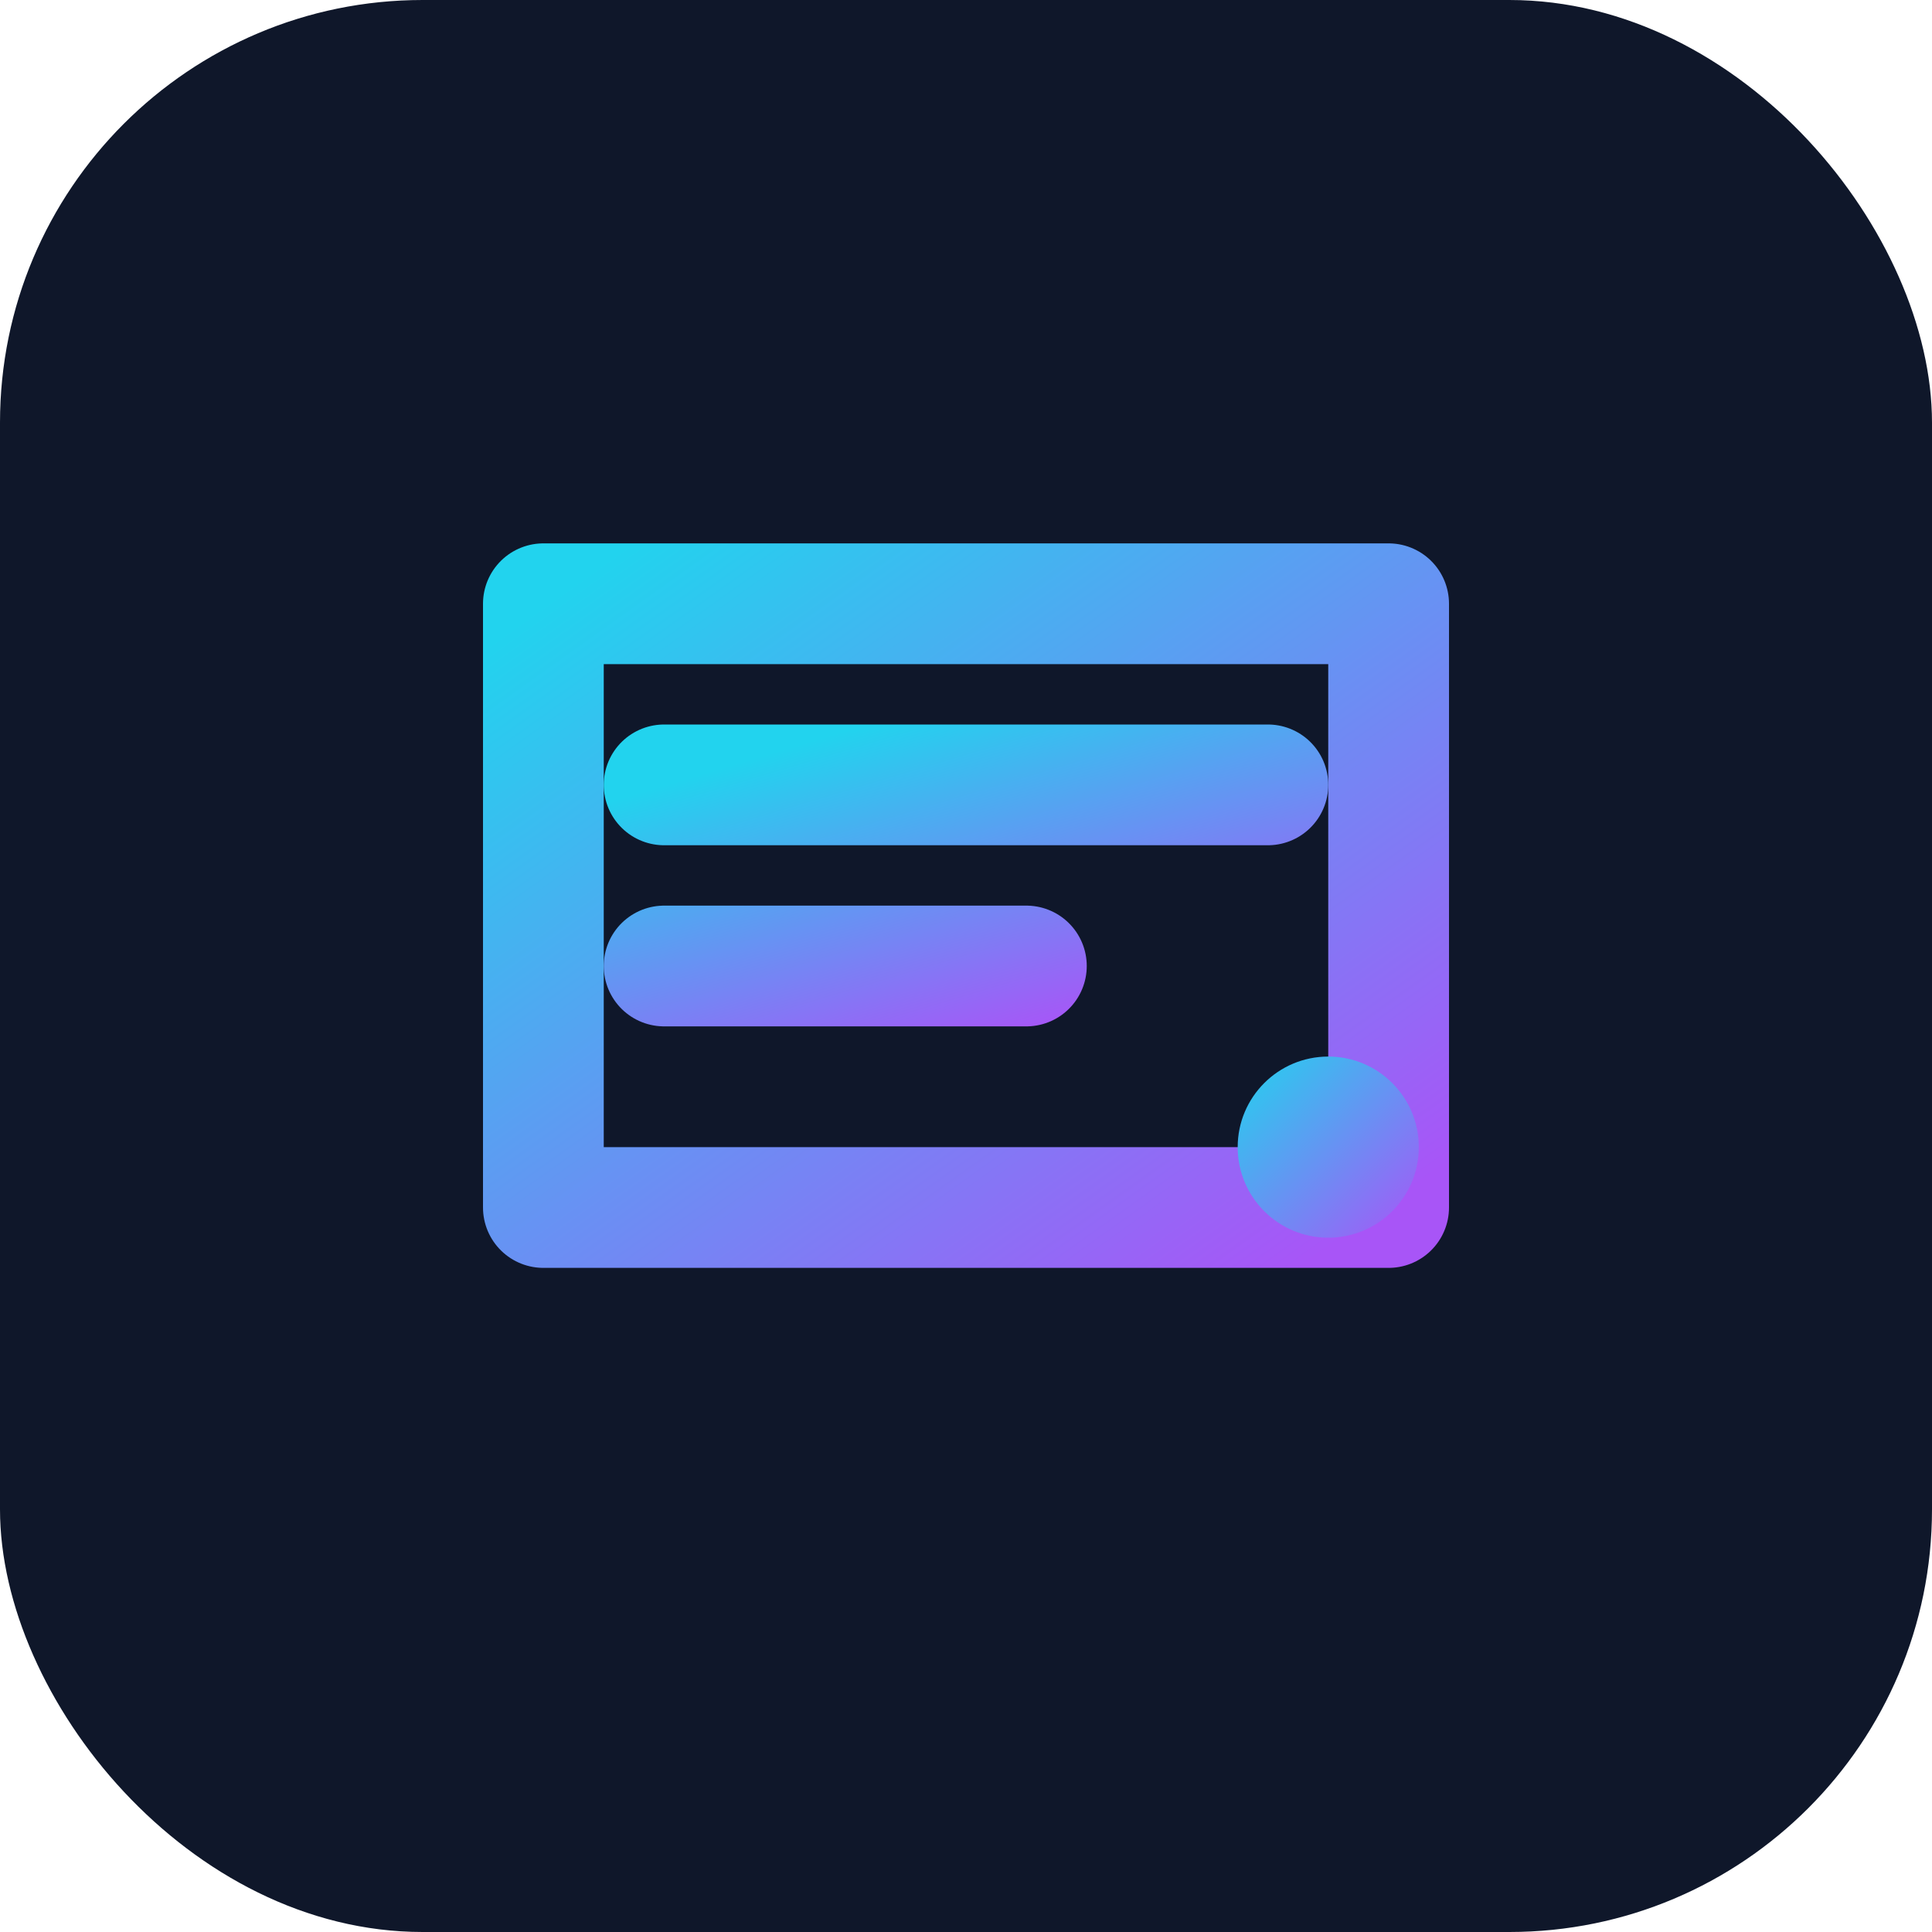
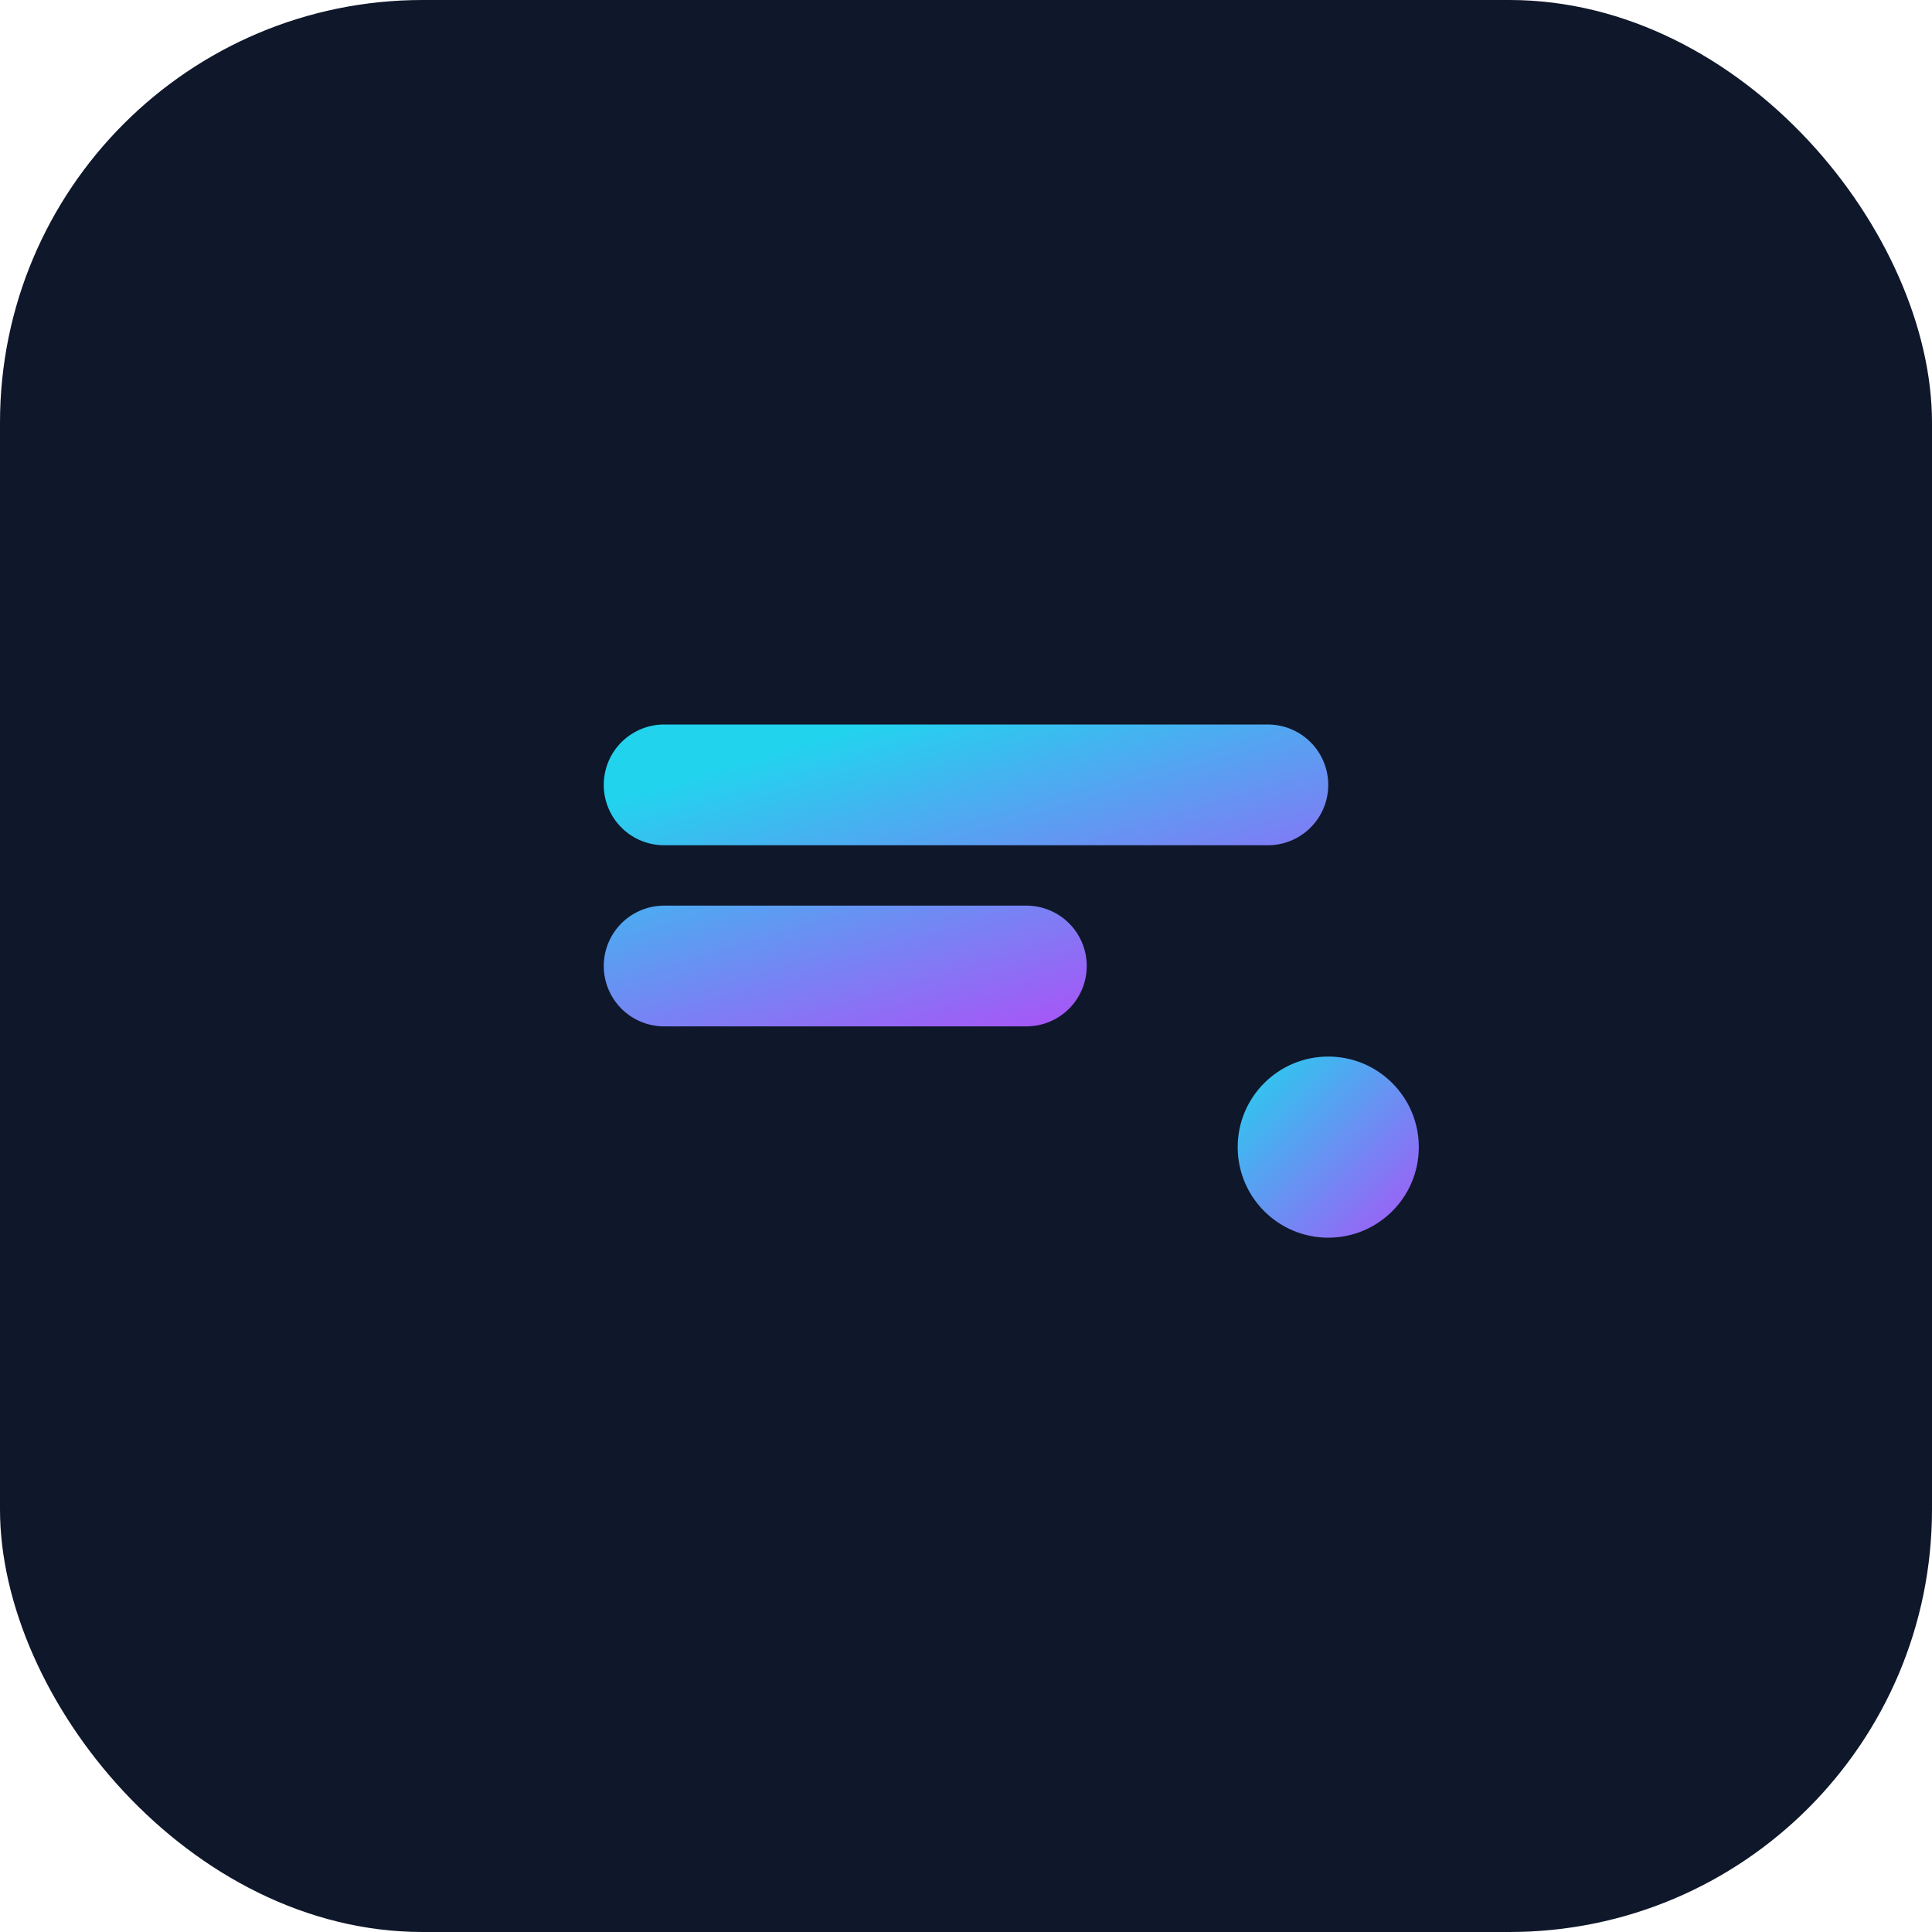
<svg xmlns="http://www.w3.org/2000/svg" viewBox="0 0 64 64">
  <defs>
    <linearGradient id="g" x1="0%" y1="0%" x2="100%" y2="100%">
      <stop stop-color="#22d3ee" offset="0%" />
      <stop stop-color="#a855f7" offset="100%" />
    </linearGradient>
  </defs>
  <rect width="64" height="64" rx="14" fill="#0f172a" />
-   <path d="M18 20h28v20H18z" fill="none" stroke="url(#g)" stroke-width="4" stroke-linecap="round" stroke-linejoin="round" />
  <path d="M22 26h20M22 32h12" stroke="url(#g)" stroke-width="4" stroke-linecap="round" />
  <circle cx="44" cy="38" r="3" fill="url(#g)" />
</svg>